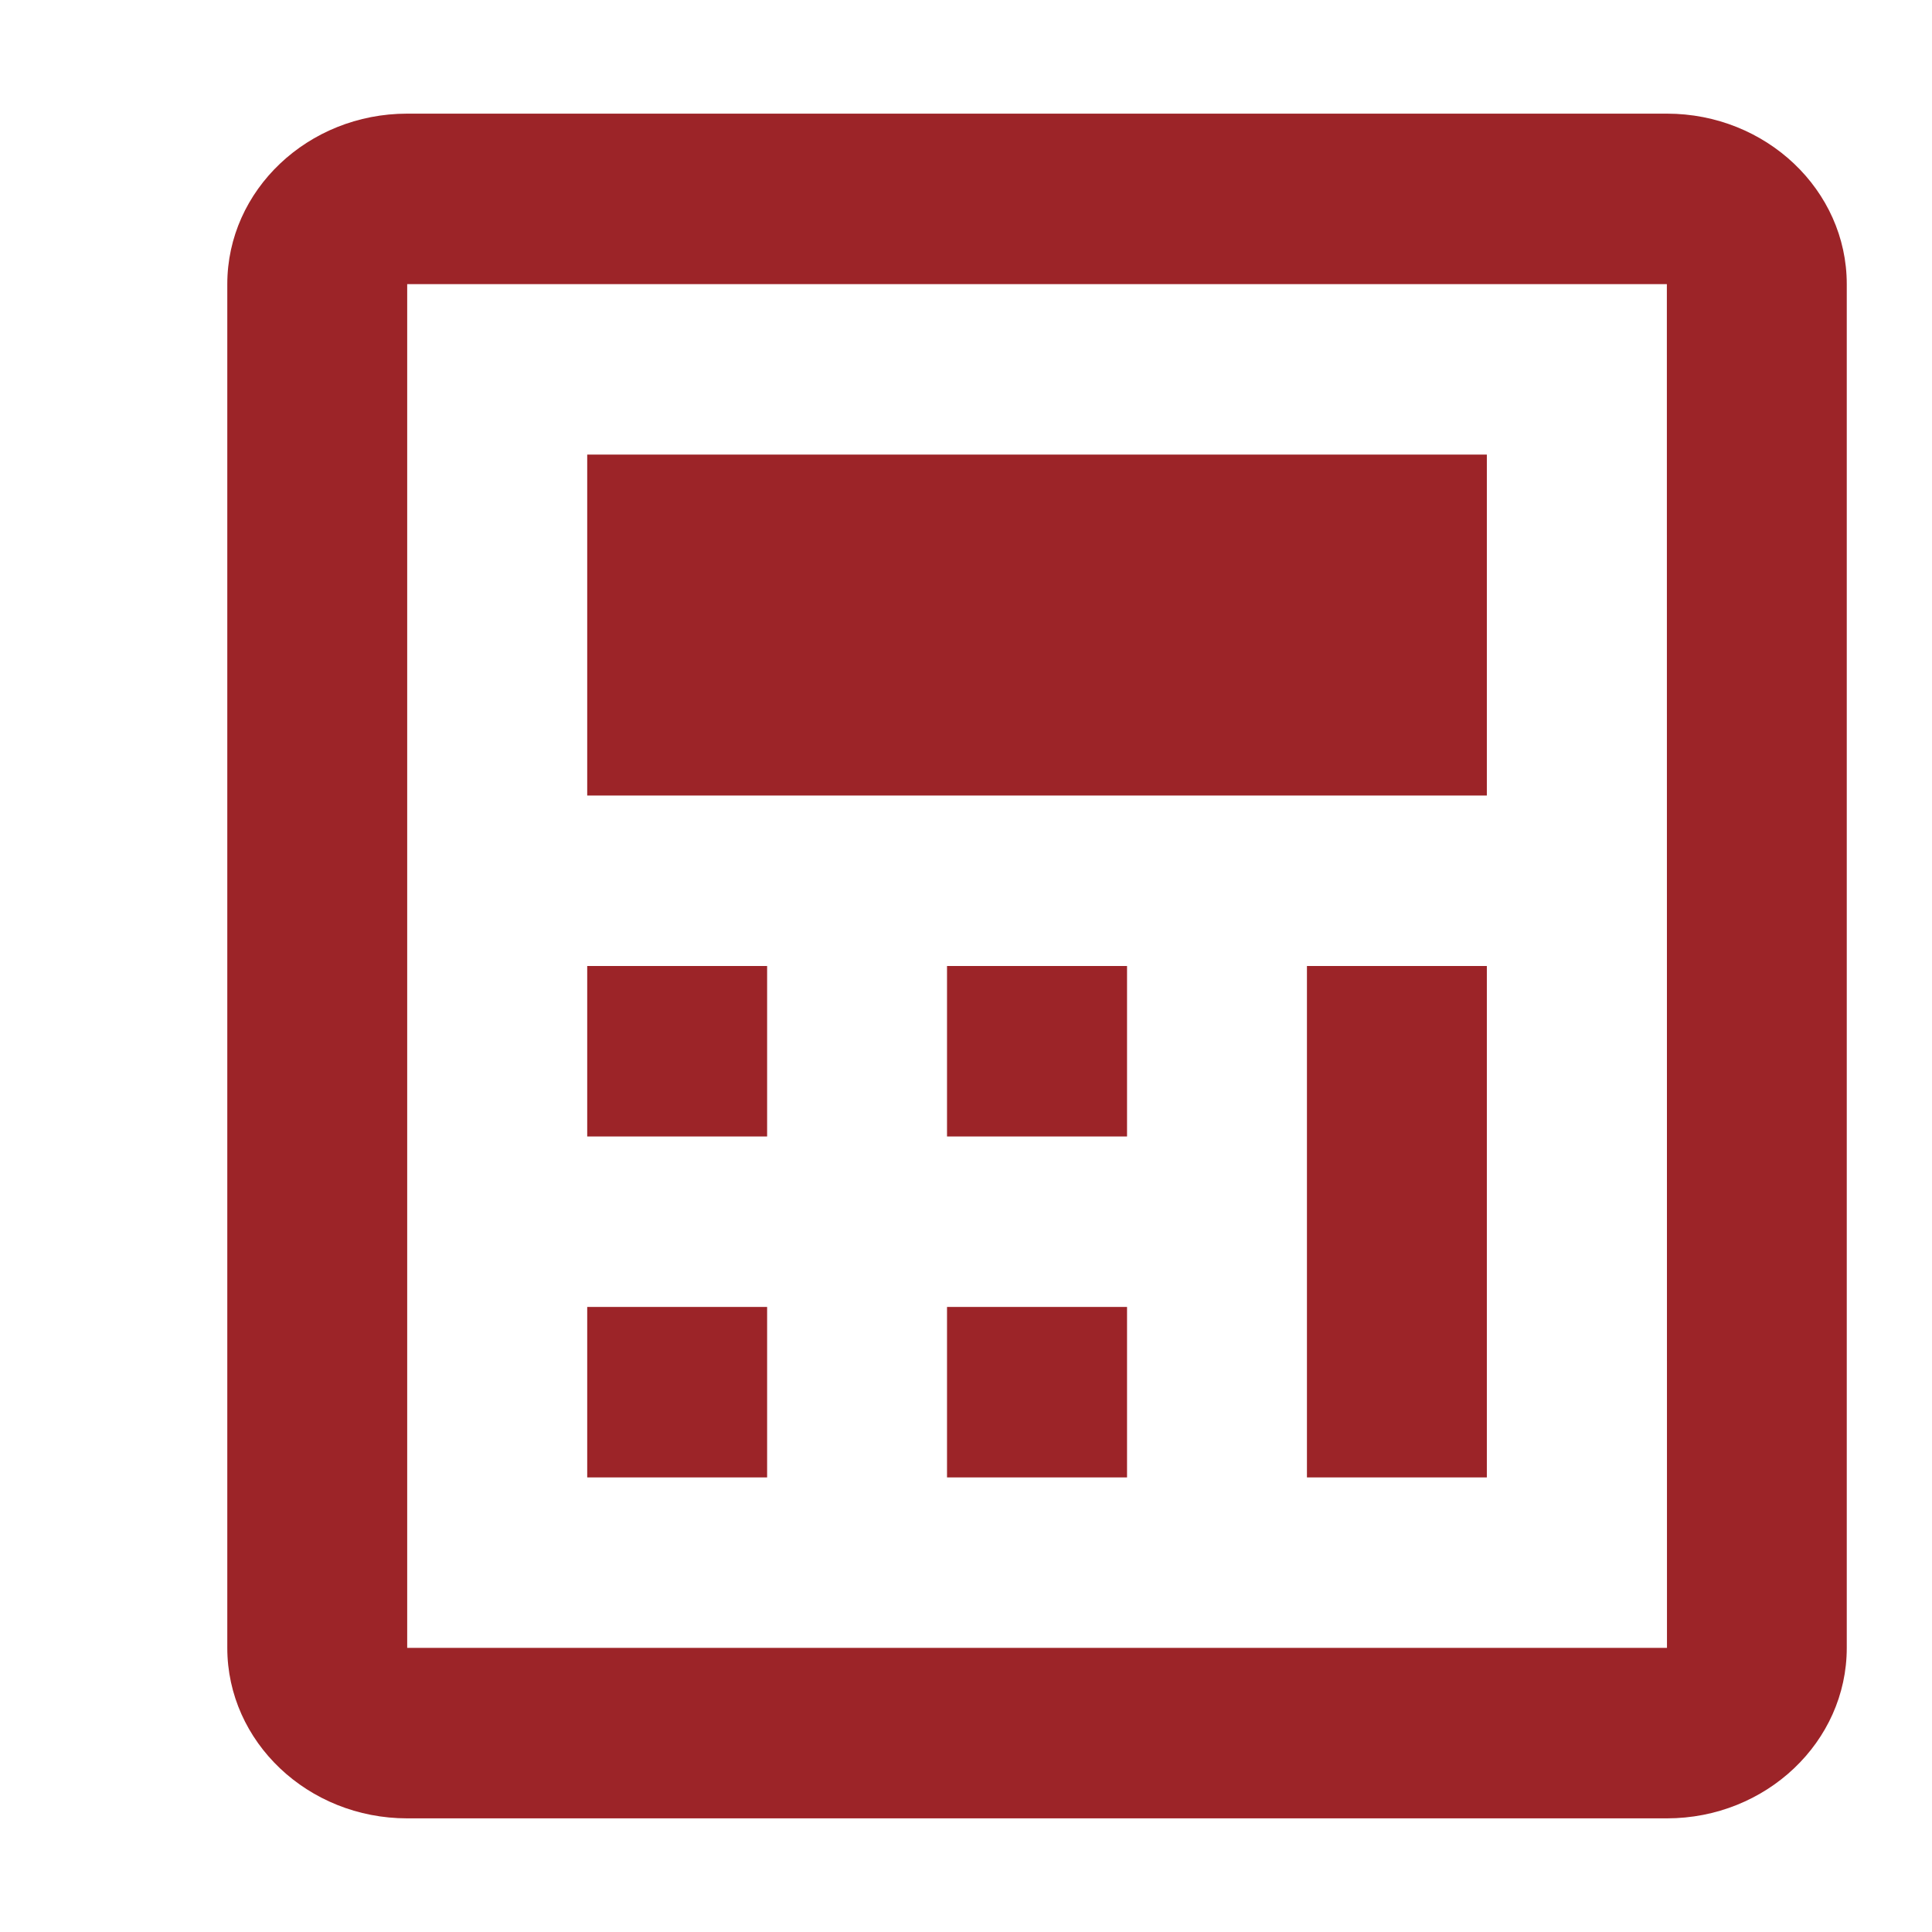
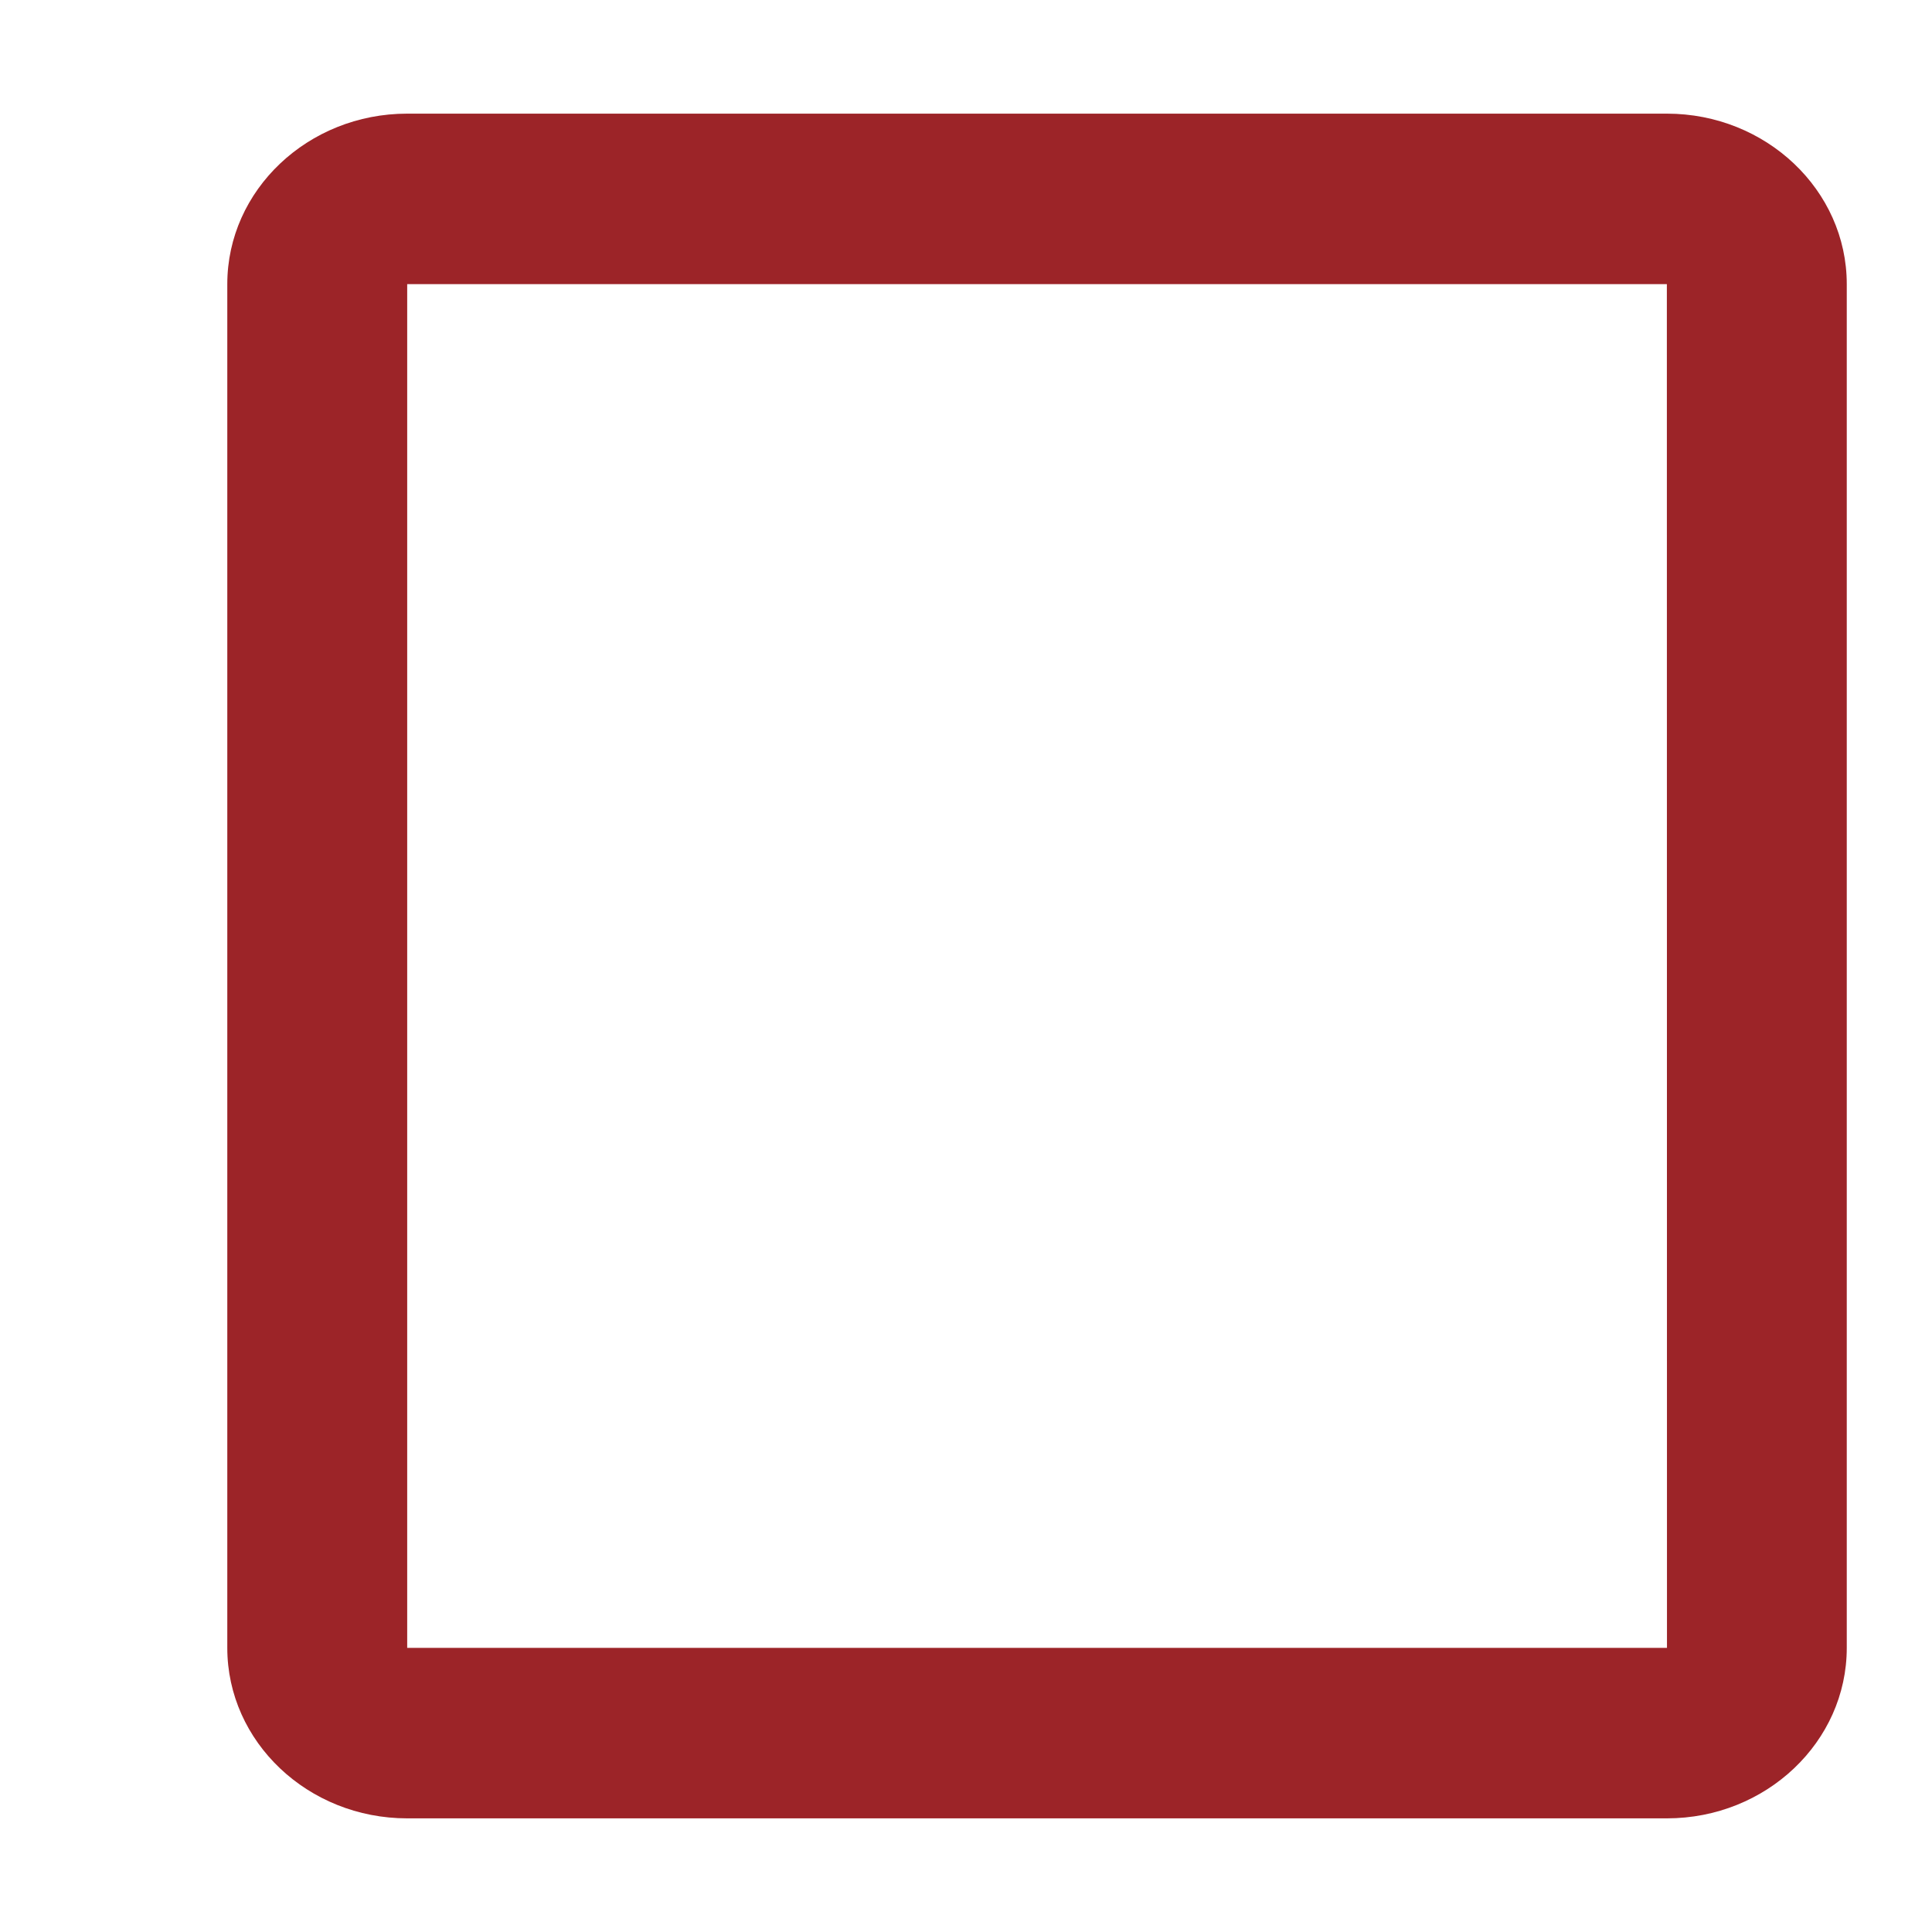
<svg xmlns="http://www.w3.org/2000/svg" width="17" height="17" viewBox="0 0 17 17" fill="none">
  <path d="M14.667 1H3.583C2.71 1 2 1.673 2 2.5V14.5C2 15.327 2.71 16 3.583 16H14.667C15.54 16 16.25 15.327 16.25 14.5V2.5C16.25 1.673 15.54 1 14.667 1ZM3.583 14.5V2.5H14.667L14.668 14.5H3.583Z" fill="#9C2428" />
-   <path d="M5.167 8.5H6.75V10H5.167V8.5ZM5.167 11.5H6.75V13H5.167V11.5ZM8.333 8.5H9.917V10H8.333V8.5ZM5.167 4H13.083V7H5.167V4ZM8.333 11.5H9.917V13H8.333V11.5ZM11.5 8.5H13.083V13H11.5V8.5Z" fill="#9C2428" />
</svg>